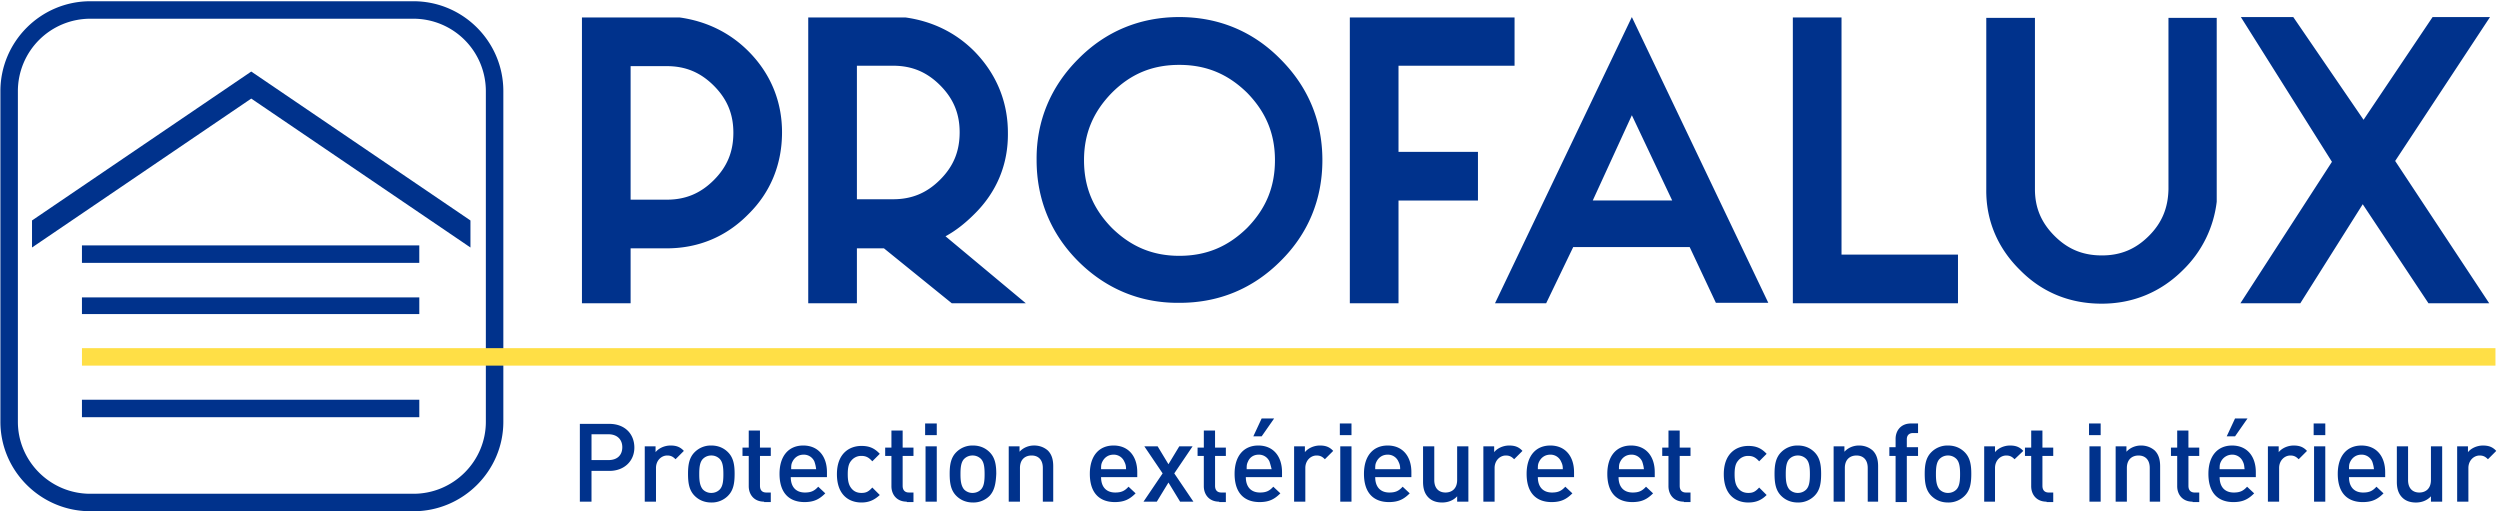
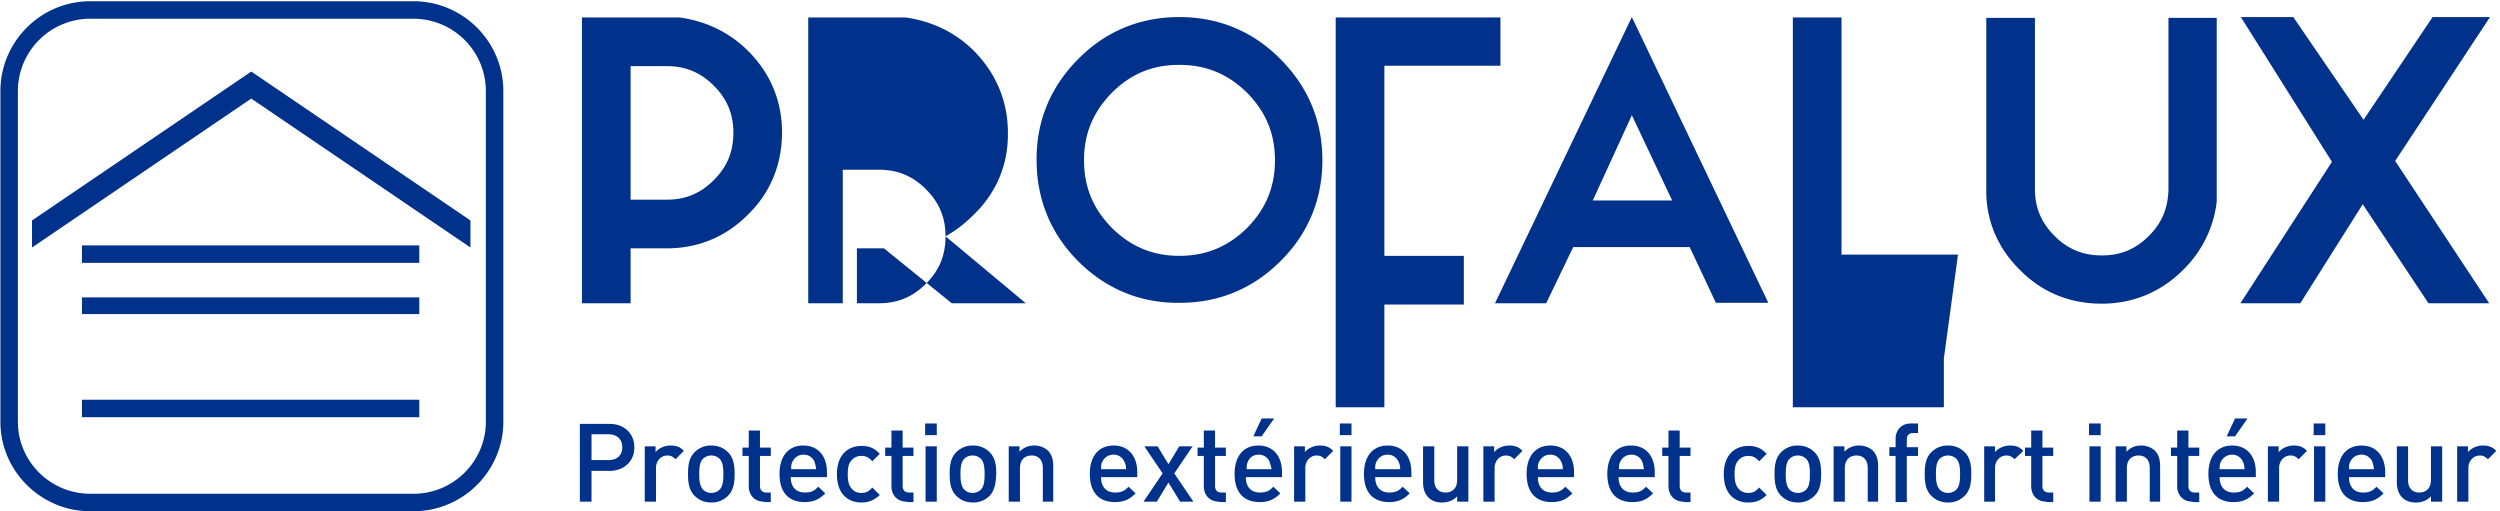
<svg xmlns="http://www.w3.org/2000/svg" width="176" height="36">
  <g fill="none" fill-rule="evenodd">
    <path d="M6.355 35.99c-3.485 0-6.326-2.84-6.326-6.295V6.413C.03 2.928 2.87.088 6.355.088v1.23a5.1 5.1 0 00-5.096 5.095v23.282c0 2.782 2.284 5.066 5.096 5.066h22.754c2.811 0 5.095-2.284 5.095-5.066V6.413a5.1 5.1 0 00-5.095-5.095H6.325V.088H29.11c3.485 0 6.325 2.84 6.325 6.325v23.282c0 3.455-2.84 6.296-6.325 6.296H6.355z" fill="#00328C" fill-rule="nonzero" />
-     <path fill="#FFDF46" d="M5.77 24.51h169.91v1.23H5.77z" />
    <path d="M5.77 20.938h23.749v1.172H5.769v-1.172zm0 8.434h23.749v-1.23H5.769v1.23zM2.254 15.521v1.903L17.688 6.94 33.12 17.424v-1.903L17.688 5.037 2.255 15.52zm3.514 2.987h23.75v-1.23H5.769v1.23z" fill="#00328C" />
-     <path d="M52.683 3.602c-1.318-1.318-2.958-2.108-4.832-2.372H40.969v20.118h3.426v-3.865h2.548c2.226 0 4.188-.82 5.74-2.401 1.581-1.553 2.372-3.544 2.372-5.77 0-2.196-.82-4.158-2.372-5.71zm-8.288 1.054h2.548c1.318 0 2.372.44 3.31 1.377.936.937 1.376 1.991 1.376 3.309 0 1.347-.44 2.401-1.377 3.338-.937.937-1.991 1.377-3.309 1.377h-2.548v-9.4zm22.169 11.978c.703-.381 1.376-.908 2.02-1.552 1.582-1.553 2.402-3.515 2.372-5.74 0-2.197-.82-4.159-2.372-5.74-1.317-1.318-2.957-2.108-4.832-2.372H56.9v20.118h3.426v-3.865h1.904l4.773 3.865h5.213l-5.652-4.714zm.995-7.322c0 1.348-.439 2.402-1.376 3.339-.937.937-1.991 1.376-3.31 1.376h-2.547v-9.4h2.548c1.318 0 2.372.44 3.309 1.376.937.937 1.376 1.992 1.376 3.31zm30.896-4.685v6.062h5.593v3.426h-5.593v7.233h-3.427V1.23h11.597v3.397h-8.17zm39.387 13.295v3.426H126.216V1.23h3.427v16.692h8.2zM114.883 1.201l-9.634 20.147h3.602l1.903-3.953h8.2l1.845 3.924h3.69l-9.606-20.118zm-2.753 12.914l2.753-6.003 2.84 6.003h-5.593zM156.057 1.23V14.203a8 8 0 01-2.372 4.803c-1.552 1.552-3.514 2.372-5.71 2.372h-.03c-2.225 0-4.187-.791-5.74-2.372-1.58-1.552-2.4-3.514-2.371-5.682V1.26h3.426v12.065c0 1.289.44 2.343 1.376 3.28.937.937 1.992 1.377 3.339 1.377 1.318 0 2.372-.44 3.309-1.377.937-.937 1.347-1.991 1.376-3.28V1.26h3.397V1.23zm19.182 20.118h-4.276l-4.627-6.97-4.393 6.97h-4.217l6.443-9.956L157.756 1.2h3.69l4.949 7.233 4.86-7.233h4.042l-6.677 10.132 6.619 10.015zM90.138 4.158c-1.933-1.962-4.364-2.957-7.116-2.957-2.753 0-5.184.995-7.117 2.957-1.932 1.933-2.957 4.364-2.928 7.117 0 2.752.996 5.183 2.928 7.116 1.933 1.932 4.364 2.957 7.117 2.928h.029c2.753 0 5.154-.996 7.087-2.928 1.962-1.933 2.958-4.364 2.958-7.116 0-2.753-.996-5.155-2.958-7.117zM83.022 18.01c-1.875 0-3.397-.644-4.744-1.962-1.318-1.347-1.963-2.87-1.963-4.773 0-1.875.645-3.397 1.963-4.745 1.347-1.347 2.87-1.962 4.744-1.962 1.903 0 3.426.645 4.773 1.962 1.318 1.348 1.962 2.87 1.962 4.745 0 1.903-.644 3.426-1.962 4.773-1.347 1.318-2.87 1.962-4.773 1.962zm-40.12 15.14h-1.26v2.167h-.82v-5.476h2.08c1.083 0 1.757.703 1.757 1.67 0 .936-.703 1.64-1.757 1.64zm-.059-2.577h-1.2v1.816h1.2c.586 0 .967-.322.967-.908 0-.557-.381-.908-.967-.908zm4.715 1.757c-.176-.176-.322-.263-.586-.263-.41 0-.79.351-.79.878v2.372h-.791v-3.895h.761v.41c.205-.263.615-.468 1.055-.468.38 0 .673.088.937.38l-.586.586zm3.69 2.577a1.602 1.602 0 01-1.171.469c-.528 0-.908-.205-1.172-.469-.38-.38-.468-.878-.468-1.552 0-.644.087-1.142.468-1.523a1.602 1.602 0 011.172-.468c.527 0 .907.205 1.17.468.382.381.47.879.47 1.523 0 .674-.088 1.171-.47 1.552zm-.586-2.606a.818.818 0 00-.585-.234.818.818 0 00-.586.234c-.234.234-.264.644-.264 1.083 0 .41.03.82.264 1.084a.818.818 0 00.586.234c.234 0 .439-.088.585-.234.235-.234.264-.644.264-1.084 0-.439-.03-.849-.264-1.083zm3.134 3.016c-.732 0-1.084-.527-1.084-1.083v-2.138h-.44v-.586h.44v-1.2h.79v1.2h.762v.586h-.761v2.108c0 .293.146.469.44.469h.321v.673h-.468v-.029zm1.874-1.728c0 .674.351 1.084.996 1.084.439 0 .673-.117.937-.41l.497.468c-.41.41-.79.615-1.464.615-.966 0-1.757-.527-1.757-1.99 0-1.26.644-1.992 1.67-1.992 1.054 0 1.669.761 1.669 1.874v.351H55.67zm1.67-1.083a.808.808 0 00-.762-.498c-.381 0-.645.205-.791.498-.088.176-.088.293-.088.527h1.757a2.35 2.35 0 00-.117-.527zm3.308 2.87c-.878 0-1.728-.527-1.728-1.992 0-1.464.879-1.991 1.728-1.991.527 0 .908.146 1.289.556l-.527.528c-.235-.264-.44-.381-.762-.381a.888.888 0 00-.732.351c-.176.205-.234.498-.234.937 0 .44.058.732.234.967.176.234.41.351.732.351s.498-.088.762-.38l.527.527c-.38.351-.762.527-1.289.527zm3.192-.059c-.732 0-1.083-.527-1.083-1.083v-2.138h-.44v-.586h.44v-1.2h.79v1.2h.762v.586h-.762v2.108c0 .293.147.469.44.469h.322v.673h-.469v-.029zm1.289-5.505h.82v.82h-.82v-.82zm.03 1.61h.79v3.895h-.79v-3.895zm4.509 3.485a1.602 1.602 0 01-1.171.469c-.528 0-.908-.205-1.172-.469-.38-.38-.468-.878-.468-1.552 0-.644.087-1.142.468-1.523a1.602 1.602 0 011.172-.468c.527 0 .907.205 1.17.468.382.381.47.879.47 1.523-.03.674-.118 1.171-.47 1.552zm-.615-2.606a.818.818 0 00-.586-.234.818.818 0 00-.585.234c-.235.234-.264.644-.264 1.083 0 .41.03.82.264 1.084a.818.818 0 00.585.234c.234 0 .44-.088.586-.234.234-.234.263-.644.263-1.084 0-.439-.029-.849-.263-1.083zm4.363 3.016v-2.372c0-.615-.351-.878-.79-.878-.44 0-.82.263-.82.878v2.372h-.791v-3.895h.761v.381c.264-.293.645-.44 1.025-.44.41 0 .732.147.967.352.293.293.38.674.38 1.113v2.49h-.732zm4.1-1.728c0 .674.352 1.084.996 1.084.44 0 .673-.117.937-.41l.498.468c-.41.41-.79.615-1.464.615-.967 0-1.758-.527-1.758-1.99 0-1.26.645-1.992 1.67-1.992 1.054 0 1.669.761 1.669 1.874v.351h-2.548zm1.64-1.083a.808.808 0 00-.761-.498c-.381 0-.645.205-.791.498-.088.176-.088.293-.088.527h1.757c0-.234-.03-.351-.117-.527zm3.924 2.811l-.82-1.347-.82 1.347h-.937l1.347-1.991-1.288-1.904h.937l.761 1.26.762-1.26h.937l-1.289 1.904 1.347 1.991h-.937zm2.753 0c-.732 0-1.084-.527-1.084-1.083v-2.138h-.439v-.586h.44v-1.2h.79v1.2h.761v.586h-.76v2.108c0 .293.146.469.438.469h.322v.673h-.468v-.029zm1.874-1.728c0 .674.352 1.084.996 1.084.44 0 .673-.117.937-.41l.498.468c-.41.41-.79.615-1.464.615-.967 0-1.758-.527-1.758-1.99 0-1.26.645-1.992 1.67-1.992 1.054 0 1.669.761 1.669 1.874v.351h-2.548zm1.67-1.083a.808.808 0 00-.762-.498c-.38 0-.644.205-.761.498-.088.176-.088.293-.088.527h1.757a6.33 6.33 0 00-.147-.527zm-.557-1.787h-.586l.586-1.259h.879l-.879 1.26zm4.451 1.611c-.175-.176-.322-.263-.585-.263-.41 0-.791.351-.791.878v2.372h-.79v-3.895h.76v.41c.206-.263.616-.468 1.055-.468.38 0 .673.088.937.38l-.586.586zm1.054-2.518h.82v.82h-.82v-.82zm.03 1.61h.79v3.895h-.79v-3.895zm2.46 2.167c0 .674.351 1.084.995 1.084.44 0 .674-.117.937-.41l.498.468c-.41.41-.79.615-1.464.615-.966 0-1.757-.527-1.757-1.99 0-1.26.644-1.992 1.67-1.992 1.053 0 1.668.761 1.668 1.874v.351h-2.547zm1.64-1.083a.808.808 0 00-.762-.498c-.38 0-.644.205-.79.498-.088.176-.088.293-.088.527h1.757c0-.234-.03-.351-.117-.527zm4.129 2.811v-.38c-.264.292-.645.439-1.055.439-.41 0-.732-.117-.966-.352-.293-.293-.38-.673-.38-1.113v-2.489h.79v2.372c0 .615.351.879.79.879.44 0 .82-.264.82-.879v-2.372h.791v3.895h-.79zm4.012-2.987c-.176-.176-.322-.263-.586-.263-.41 0-.79.351-.79.878v2.372h-.791v-3.895h.761v.41c.205-.263.615-.468 1.054-.468.381 0 .674.088.937.38l-.585.586zm1.669 1.26c0 .673.351 1.083.996 1.083.439 0 .673-.117.937-.41l.498.468c-.41.41-.791.615-1.465.615-.966 0-1.757-.527-1.757-1.99 0-1.26.644-1.992 1.67-1.992 1.054 0 1.669.761 1.669 1.874v.351h-2.548zm1.64-1.084a.808.808 0 00-.762-.498c-.38 0-.644.205-.79.498-.088.176-.088.293-.088.527h1.757c0-.234-.03-.351-.117-.527zm4.041 1.083c0 .674.352 1.084.996 1.084.439 0 .673-.117.937-.41l.498.468c-.41.41-.791.615-1.465.615-.966 0-1.757-.527-1.757-1.99 0-1.26.645-1.992 1.67-1.992 1.054 0 1.669.761 1.669 1.874v.351h-2.548zm1.67-1.083a.808.808 0 00-.762-.498c-.38 0-.644.205-.79.498-.089.176-.089.293-.089.527h1.757a2.35 2.35 0 00-.117-.527zm2.928 2.811c-.732 0-1.084-.527-1.084-1.083v-2.138h-.439v-.586h.44v-1.2h.79v1.2h.761v.586h-.761v2.108c0 .293.146.469.44.469h.321v.673h-.468v-.029zm4.539.059c-.879 0-1.728-.527-1.728-1.992 0-1.464.879-1.991 1.728-1.991.527 0 .908.146 1.288.556l-.527.528c-.234-.264-.439-.381-.761-.381a.888.888 0 00-.732.351c-.176.205-.235.498-.235.937 0 .44.059.732.235.967.175.234.41.351.732.351s.498-.088.761-.38l.527.527c-.351.351-.732.527-1.288.527zm4.656-.469a1.602 1.602 0 01-1.171.469c-.527 0-.908-.205-1.172-.469-.38-.38-.468-.878-.468-1.552 0-.644.088-1.142.468-1.523a1.602 1.602 0 011.172-.468c.527 0 .908.205 1.171.468.38.381.469.879.469 1.523 0 .674-.088 1.171-.469 1.552zm-.586-2.606a.818.818 0 00-.585-.234.818.818 0 00-.586.234c-.234.234-.264.644-.264 1.083 0 .41.03.82.264 1.084a.818.818 0 00.586.234c.234 0 .439-.088.585-.234.235-.234.264-.644.264-1.084 0-.439-.03-.849-.264-1.083zm4.335 3.016v-2.372c0-.615-.352-.878-.791-.878-.44 0-.82.263-.82.878v2.372h-.79v-3.895h.76v.381c.264-.293.645-.44 1.026-.44.41 0 .732.147.966.352.293.293.38.674.38 1.113v2.49h-.731zm2.752-3.221v3.25h-.79v-3.25h-.44v-.615h.44v-.586c0-.556.351-1.083 1.083-1.083h.498v.673h-.351c-.293 0-.44.176-.44.44v.556h.79v.615h-.79zm4.07 2.811a1.602 1.602 0 01-1.17.469c-.528 0-.908-.205-1.172-.469-.38-.38-.468-.878-.468-1.552 0-.644.087-1.142.468-1.523a1.602 1.602 0 011.171-.468c.528 0 .908.205 1.172.468.38.381.468.879.468 1.523 0 .674-.087 1.171-.468 1.552zm-.585-2.606a.818.818 0 00-.586-.234.818.818 0 00-.585.234c-.235.234-.264.644-.264 1.083 0 .41.03.82.264 1.084a.818.818 0 00.585.234c.235 0 .44-.088.586-.234.234-.234.264-.644.264-1.084 0-.439-.03-.849-.264-1.083zm4.1.03c-.176-.177-.322-.264-.586-.264-.41 0-.79.351-.79.878v2.372h-.762v-3.895h.762v.41c.205-.263.615-.468 1.054-.468.38 0 .673.088.937.38l-.615.586zm2.255 2.986c-.732 0-1.084-.527-1.084-1.083v-2.138h-.439v-.586h.44v-1.2h.79v1.2h.761v.586h-.761v2.108c0 .293.146.469.44.469h.321v.673h-.468v-.029zm2.987-5.505h.82v.82h-.82v-.82zm.03 1.61h.79v3.895h-.79v-3.895zm4.245 3.895v-2.372c0-.615-.351-.878-.79-.878-.44 0-.82.263-.82.878v2.372h-.79v-3.895h.76v.381c.264-.293.645-.44 1.025-.44.41 0 .733.147.967.352.293.293.38.674.38 1.113v2.49h-.732zm3.017 0c-.732 0-1.084-.527-1.084-1.083v-2.138h-.44v-.586h.44v-1.2h.79v1.2h.762v.586h-.761v2.108c0 .293.146.469.44.469h.321v.673h-.468v-.029zm1.903-1.728c0 .674.352 1.084.996 1.084.44 0 .673-.117.937-.41l.498.468c-.41.41-.79.615-1.464.615-.967 0-1.757-.527-1.757-1.99 0-1.26.644-1.992 1.669-1.992 1.054 0 1.669.761 1.669 1.874v.351h-2.548zm1.64-1.083a.808.808 0 00-.761-.498.882.882 0 00-.79.498c-.089.176-.089.293-.089.527h1.757c-.029-.234-.029-.351-.117-.527zm-.556-1.787h-.586l.586-1.259h.878l-.878 1.26zm4.48 1.611c-.175-.176-.322-.263-.585-.263-.41 0-.791.351-.791.878v2.372h-.79v-3.895h.76v.41c.206-.263.616-.468 1.055-.468.38 0 .673.088.937.38l-.586.586zm1.055-2.518h.82v.82h-.82v-.82zm.029 1.61h.79v3.895h-.79v-3.895zm2.46 2.167c0 .674.351 1.084.995 1.084.44 0 .674-.117.937-.41l.498.468c-.41.41-.79.615-1.464.615-.966 0-1.757-.527-1.757-1.99 0-1.26.644-1.992 1.67-1.992 1.053 0 1.668.761 1.668 1.874v.351h-2.547zm1.64-1.083a.808.808 0 00-.762-.498c-.38 0-.644.205-.79.498-.088.176-.088.293-.088.527h1.757a2.35 2.35 0 00-.117-.527zm4.129 2.811v-.38c-.264.292-.644.439-1.054.439-.41 0-.733-.117-.967-.352-.293-.293-.38-.673-.38-1.113v-2.489h.79v2.372c0 .615.352.879.79.879.44 0 .82-.264.82-.879v-2.372h.791v3.895h-.79zm4.012-2.987c-.176-.176-.322-.263-.586-.263-.41 0-.79.351-.79.878v2.372h-.791v-3.895h.761v.41c.205-.263.615-.468 1.054-.468.381 0 .674.088.937.38l-.585.586z" fill="#00328C" fill-rule="nonzero" />
+     <path d="M52.683 3.602c-1.318-1.318-2.958-2.108-4.832-2.372H40.969v20.118h3.426v-3.865h2.548c2.226 0 4.188-.82 5.74-2.401 1.581-1.553 2.372-3.544 2.372-5.77 0-2.196-.82-4.158-2.372-5.71zm-8.288 1.054h2.548c1.318 0 2.372.44 3.31 1.377.936.937 1.376 1.991 1.376 3.309 0 1.347-.44 2.401-1.377 3.338-.937.937-1.991 1.377-3.309 1.377h-2.548v-9.4zm22.169 11.978c.703-.381 1.376-.908 2.02-1.552 1.582-1.553 2.402-3.515 2.372-5.74 0-2.197-.82-4.159-2.372-5.74-1.317-1.318-2.957-2.108-4.832-2.372H56.9v20.118h3.426v-3.865h1.904l4.773 3.865h5.213l-5.652-4.714zc0 1.348-.439 2.402-1.376 3.339-.937.937-1.991 1.376-3.31 1.376h-2.547v-9.4h2.548c1.318 0 2.372.44 3.309 1.376.937.937 1.376 1.992 1.376 3.31zm30.896-4.685v6.062h5.593v3.426h-5.593v7.233h-3.427V1.23h11.597v3.397h-8.17zm39.387 13.295v3.426H126.216V1.23h3.427v16.692h8.2zM114.883 1.201l-9.634 20.147h3.602l1.903-3.953h8.2l1.845 3.924h3.69l-9.606-20.118zm-2.753 12.914l2.753-6.003 2.84 6.003h-5.593zM156.057 1.23V14.203a8 8 0 01-2.372 4.803c-1.552 1.552-3.514 2.372-5.71 2.372h-.03c-2.225 0-4.187-.791-5.74-2.372-1.58-1.552-2.4-3.514-2.371-5.682V1.26h3.426v12.065c0 1.289.44 2.343 1.376 3.28.937.937 1.992 1.377 3.339 1.377 1.318 0 2.372-.44 3.309-1.377.937-.937 1.347-1.991 1.376-3.28V1.26h3.397V1.23zm19.182 20.118h-4.276l-4.627-6.97-4.393 6.97h-4.217l6.443-9.956L157.756 1.2h3.69l4.949 7.233 4.86-7.233h4.042l-6.677 10.132 6.619 10.015zM90.138 4.158c-1.933-1.962-4.364-2.957-7.116-2.957-2.753 0-5.184.995-7.117 2.957-1.932 1.933-2.957 4.364-2.928 7.117 0 2.752.996 5.183 2.928 7.116 1.933 1.932 4.364 2.957 7.117 2.928h.029c2.753 0 5.154-.996 7.087-2.928 1.962-1.933 2.958-4.364 2.958-7.116 0-2.753-.996-5.155-2.958-7.117zM83.022 18.01c-1.875 0-3.397-.644-4.744-1.962-1.318-1.347-1.963-2.87-1.963-4.773 0-1.875.645-3.397 1.963-4.745 1.347-1.347 2.87-1.962 4.744-1.962 1.903 0 3.426.645 4.773 1.962 1.318 1.348 1.962 2.87 1.962 4.745 0 1.903-.644 3.426-1.962 4.773-1.347 1.318-2.87 1.962-4.773 1.962zm-40.12 15.14h-1.26v2.167h-.82v-5.476h2.08c1.083 0 1.757.703 1.757 1.67 0 .936-.703 1.64-1.757 1.64zm-.059-2.577h-1.2v1.816h1.2c.586 0 .967-.322.967-.908 0-.557-.381-.908-.967-.908zm4.715 1.757c-.176-.176-.322-.263-.586-.263-.41 0-.79.351-.79.878v2.372h-.791v-3.895h.761v.41c.205-.263.615-.468 1.055-.468.38 0 .673.088.937.38l-.586.586zm3.69 2.577a1.602 1.602 0 01-1.171.469c-.528 0-.908-.205-1.172-.469-.38-.38-.468-.878-.468-1.552 0-.644.087-1.142.468-1.523a1.602 1.602 0 011.172-.468c.527 0 .907.205 1.17.468.382.381.47.879.47 1.523 0 .674-.088 1.171-.47 1.552zm-.586-2.606a.818.818 0 00-.585-.234.818.818 0 00-.586.234c-.234.234-.264.644-.264 1.083 0 .41.03.82.264 1.084a.818.818 0 00.586.234c.234 0 .439-.088.585-.234.235-.234.264-.644.264-1.084 0-.439-.03-.849-.264-1.083zm3.134 3.016c-.732 0-1.084-.527-1.084-1.083v-2.138h-.44v-.586h.44v-1.2h.79v1.2h.762v.586h-.761v2.108c0 .293.146.469.44.469h.321v.673h-.468v-.029zm1.874-1.728c0 .674.351 1.084.996 1.084.439 0 .673-.117.937-.41l.497.468c-.41.41-.79.615-1.464.615-.966 0-1.757-.527-1.757-1.99 0-1.26.644-1.992 1.67-1.992 1.054 0 1.669.761 1.669 1.874v.351H55.67zm1.67-1.083a.808.808 0 00-.762-.498c-.381 0-.645.205-.791.498-.088.176-.088.293-.088.527h1.757a2.35 2.35 0 00-.117-.527zm3.308 2.87c-.878 0-1.728-.527-1.728-1.992 0-1.464.879-1.991 1.728-1.991.527 0 .908.146 1.289.556l-.527.528c-.235-.264-.44-.381-.762-.381a.888.888 0 00-.732.351c-.176.205-.234.498-.234.937 0 .44.058.732.234.967.176.234.41.351.732.351s.498-.088.762-.38l.527.527c-.38.351-.762.527-1.289.527zm3.192-.059c-.732 0-1.083-.527-1.083-1.083v-2.138h-.44v-.586h.44v-1.2h.79v1.2h.762v.586h-.762v2.108c0 .293.147.469.44.469h.322v.673h-.469v-.029zm1.289-5.505h.82v.82h-.82v-.82zm.03 1.61h.79v3.895h-.79v-3.895zm4.509 3.485a1.602 1.602 0 01-1.171.469c-.528 0-.908-.205-1.172-.469-.38-.38-.468-.878-.468-1.552 0-.644.087-1.142.468-1.523a1.602 1.602 0 011.172-.468c.527 0 .907.205 1.17.468.382.381.47.879.47 1.523-.03.674-.118 1.171-.47 1.552zm-.615-2.606a.818.818 0 00-.586-.234.818.818 0 00-.585.234c-.235.234-.264.644-.264 1.083 0 .41.03.82.264 1.084a.818.818 0 00.585.234c.234 0 .44-.088.586-.234.234-.234.263-.644.263-1.084 0-.439-.029-.849-.263-1.083zm4.363 3.016v-2.372c0-.615-.351-.878-.79-.878-.44 0-.82.263-.82.878v2.372h-.791v-3.895h.761v.381c.264-.293.645-.44 1.025-.44.41 0 .732.147.967.352.293.293.38.674.38 1.113v2.49h-.732zm4.1-1.728c0 .674.352 1.084.996 1.084.44 0 .673-.117.937-.41l.498.468c-.41.41-.79.615-1.464.615-.967 0-1.758-.527-1.758-1.99 0-1.26.645-1.992 1.67-1.992 1.054 0 1.669.761 1.669 1.874v.351h-2.548zm1.64-1.083a.808.808 0 00-.761-.498c-.381 0-.645.205-.791.498-.088.176-.088.293-.088.527h1.757c0-.234-.03-.351-.117-.527zm3.924 2.811l-.82-1.347-.82 1.347h-.937l1.347-1.991-1.288-1.904h.937l.761 1.26.762-1.26h.937l-1.289 1.904 1.347 1.991h-.937zm2.753 0c-.732 0-1.084-.527-1.084-1.083v-2.138h-.439v-.586h.44v-1.2h.79v1.2h.761v.586h-.76v2.108c0 .293.146.469.438.469h.322v.673h-.468v-.029zm1.874-1.728c0 .674.352 1.084.996 1.084.44 0 .673-.117.937-.41l.498.468c-.41.41-.79.615-1.464.615-.967 0-1.758-.527-1.758-1.99 0-1.26.645-1.992 1.67-1.992 1.054 0 1.669.761 1.669 1.874v.351h-2.548zm1.67-1.083a.808.808 0 00-.762-.498c-.38 0-.644.205-.761.498-.088.176-.088.293-.088.527h1.757a6.33 6.33 0 00-.147-.527zm-.557-1.787h-.586l.586-1.259h.879l-.879 1.26zm4.451 1.611c-.175-.176-.322-.263-.585-.263-.41 0-.791.351-.791.878v2.372h-.79v-3.895h.76v.41c.206-.263.616-.468 1.055-.468.38 0 .673.088.937.38l-.586.586zm1.054-2.518h.82v.82h-.82v-.82zm.03 1.61h.79v3.895h-.79v-3.895zm2.46 2.167c0 .674.351 1.084.995 1.084.44 0 .674-.117.937-.41l.498.468c-.41.41-.79.615-1.464.615-.966 0-1.757-.527-1.757-1.99 0-1.26.644-1.992 1.67-1.992 1.053 0 1.668.761 1.668 1.874v.351h-2.547zm1.64-1.083a.808.808 0 00-.762-.498c-.38 0-.644.205-.79.498-.088.176-.088.293-.088.527h1.757c0-.234-.03-.351-.117-.527zm4.129 2.811v-.38c-.264.292-.645.439-1.055.439-.41 0-.732-.117-.966-.352-.293-.293-.38-.673-.38-1.113v-2.489h.79v2.372c0 .615.351.879.79.879.44 0 .82-.264.82-.879v-2.372h.791v3.895h-.79zm4.012-2.987c-.176-.176-.322-.263-.586-.263-.41 0-.79.351-.79.878v2.372h-.791v-3.895h.761v.41c.205-.263.615-.468 1.054-.468.381 0 .674.088.937.38l-.585.586zm1.669 1.26c0 .673.351 1.083.996 1.083.439 0 .673-.117.937-.41l.498.468c-.41.41-.791.615-1.465.615-.966 0-1.757-.527-1.757-1.99 0-1.26.644-1.992 1.67-1.992 1.054 0 1.669.761 1.669 1.874v.351h-2.548zm1.64-1.084a.808.808 0 00-.762-.498c-.38 0-.644.205-.79.498-.088.176-.088.293-.088.527h1.757c0-.234-.03-.351-.117-.527zm4.041 1.083c0 .674.352 1.084.996 1.084.439 0 .673-.117.937-.41l.498.468c-.41.41-.791.615-1.465.615-.966 0-1.757-.527-1.757-1.99 0-1.26.645-1.992 1.67-1.992 1.054 0 1.669.761 1.669 1.874v.351h-2.548zm1.67-1.083a.808.808 0 00-.762-.498c-.38 0-.644.205-.79.498-.089.176-.089.293-.089.527h1.757a2.35 2.35 0 00-.117-.527zm2.928 2.811c-.732 0-1.084-.527-1.084-1.083v-2.138h-.439v-.586h.44v-1.2h.79v1.2h.761v.586h-.761v2.108c0 .293.146.469.44.469h.321v.673h-.468v-.029zm4.539.059c-.879 0-1.728-.527-1.728-1.992 0-1.464.879-1.991 1.728-1.991.527 0 .908.146 1.288.556l-.527.528c-.234-.264-.439-.381-.761-.381a.888.888 0 00-.732.351c-.176.205-.235.498-.235.937 0 .44.059.732.235.967.175.234.41.351.732.351s.498-.088.761-.38l.527.527c-.351.351-.732.527-1.288.527zm4.656-.469a1.602 1.602 0 01-1.171.469c-.527 0-.908-.205-1.172-.469-.38-.38-.468-.878-.468-1.552 0-.644.088-1.142.468-1.523a1.602 1.602 0 011.172-.468c.527 0 .908.205 1.171.468.38.381.469.879.469 1.523 0 .674-.088 1.171-.469 1.552zm-.586-2.606a.818.818 0 00-.585-.234.818.818 0 00-.586.234c-.234.234-.264.644-.264 1.083 0 .41.03.82.264 1.084a.818.818 0 00.586.234c.234 0 .439-.088.585-.234.235-.234.264-.644.264-1.084 0-.439-.03-.849-.264-1.083zm4.335 3.016v-2.372c0-.615-.352-.878-.791-.878-.44 0-.82.263-.82.878v2.372h-.79v-3.895h.76v.381c.264-.293.645-.44 1.026-.44.41 0 .732.147.966.352.293.293.38.674.38 1.113v2.49h-.731zm2.752-3.221v3.25h-.79v-3.25h-.44v-.615h.44v-.586c0-.556.351-1.083 1.083-1.083h.498v.673h-.351c-.293 0-.44.176-.44.44v.556h.79v.615h-.79zm4.07 2.811a1.602 1.602 0 01-1.17.469c-.528 0-.908-.205-1.172-.469-.38-.38-.468-.878-.468-1.552 0-.644.087-1.142.468-1.523a1.602 1.602 0 011.171-.468c.528 0 .908.205 1.172.468.38.381.468.879.468 1.523 0 .674-.087 1.171-.468 1.552zm-.585-2.606a.818.818 0 00-.586-.234.818.818 0 00-.585.234c-.235.234-.264.644-.264 1.083 0 .41.03.82.264 1.084a.818.818 0 00.585.234c.235 0 .44-.088.586-.234.234-.234.264-.644.264-1.084 0-.439-.03-.849-.264-1.083zm4.1.03c-.176-.177-.322-.264-.586-.264-.41 0-.79.351-.79.878v2.372h-.762v-3.895h.762v.41c.205-.263.615-.468 1.054-.468.38 0 .673.088.937.38l-.615.586zm2.255 2.986c-.732 0-1.084-.527-1.084-1.083v-2.138h-.439v-.586h.44v-1.2h.79v1.2h.761v.586h-.761v2.108c0 .293.146.469.44.469h.321v.673h-.468v-.029zm2.987-5.505h.82v.82h-.82v-.82zm.03 1.61h.79v3.895h-.79v-3.895zm4.245 3.895v-2.372c0-.615-.351-.878-.79-.878-.44 0-.82.263-.82.878v2.372h-.79v-3.895h.76v.381c.264-.293.645-.44 1.025-.44.41 0 .733.147.967.352.293.293.38.674.38 1.113v2.49h-.732zm3.017 0c-.732 0-1.084-.527-1.084-1.083v-2.138h-.44v-.586h.44v-1.2h.79v1.2h.762v.586h-.761v2.108c0 .293.146.469.44.469h.321v.673h-.468v-.029zm1.903-1.728c0 .674.352 1.084.996 1.084.44 0 .673-.117.937-.41l.498.468c-.41.41-.79.615-1.464.615-.967 0-1.757-.527-1.757-1.99 0-1.26.644-1.992 1.669-1.992 1.054 0 1.669.761 1.669 1.874v.351h-2.548zm1.64-1.083a.808.808 0 00-.761-.498.882.882 0 00-.79.498c-.089.176-.089.293-.089.527h1.757c-.029-.234-.029-.351-.117-.527zm-.556-1.787h-.586l.586-1.259h.878l-.878 1.26zm4.48 1.611c-.175-.176-.322-.263-.585-.263-.41 0-.791.351-.791.878v2.372h-.79v-3.895h.76v.41c.206-.263.616-.468 1.055-.468.38 0 .673.088.937.38l-.586.586zm1.055-2.518h.82v.82h-.82v-.82zm.029 1.61h.79v3.895h-.79v-3.895zm2.46 2.167c0 .674.351 1.084.995 1.084.44 0 .674-.117.937-.41l.498.468c-.41.41-.79.615-1.464.615-.966 0-1.757-.527-1.757-1.99 0-1.26.644-1.992 1.67-1.992 1.053 0 1.668.761 1.668 1.874v.351h-2.547zm1.64-1.083a.808.808 0 00-.762-.498c-.38 0-.644.205-.79.498-.088.176-.088.293-.088.527h1.757a2.35 2.35 0 00-.117-.527zm4.129 2.811v-.38c-.264.292-.644.439-1.054.439-.41 0-.733-.117-.967-.352-.293-.293-.38-.673-.38-1.113v-2.489h.79v2.372c0 .615.352.879.79.879.44 0 .82-.264.82-.879v-2.372h.791v3.895h-.79zm4.012-2.987c-.176-.176-.322-.263-.586-.263-.41 0-.79.351-.79.878v2.372h-.791v-3.895h.761v.41c.205-.263.615-.468 1.054-.468.381 0 .674.088.937.38l-.585.586z" fill="#00328C" fill-rule="nonzero" />
  </g>
</svg>